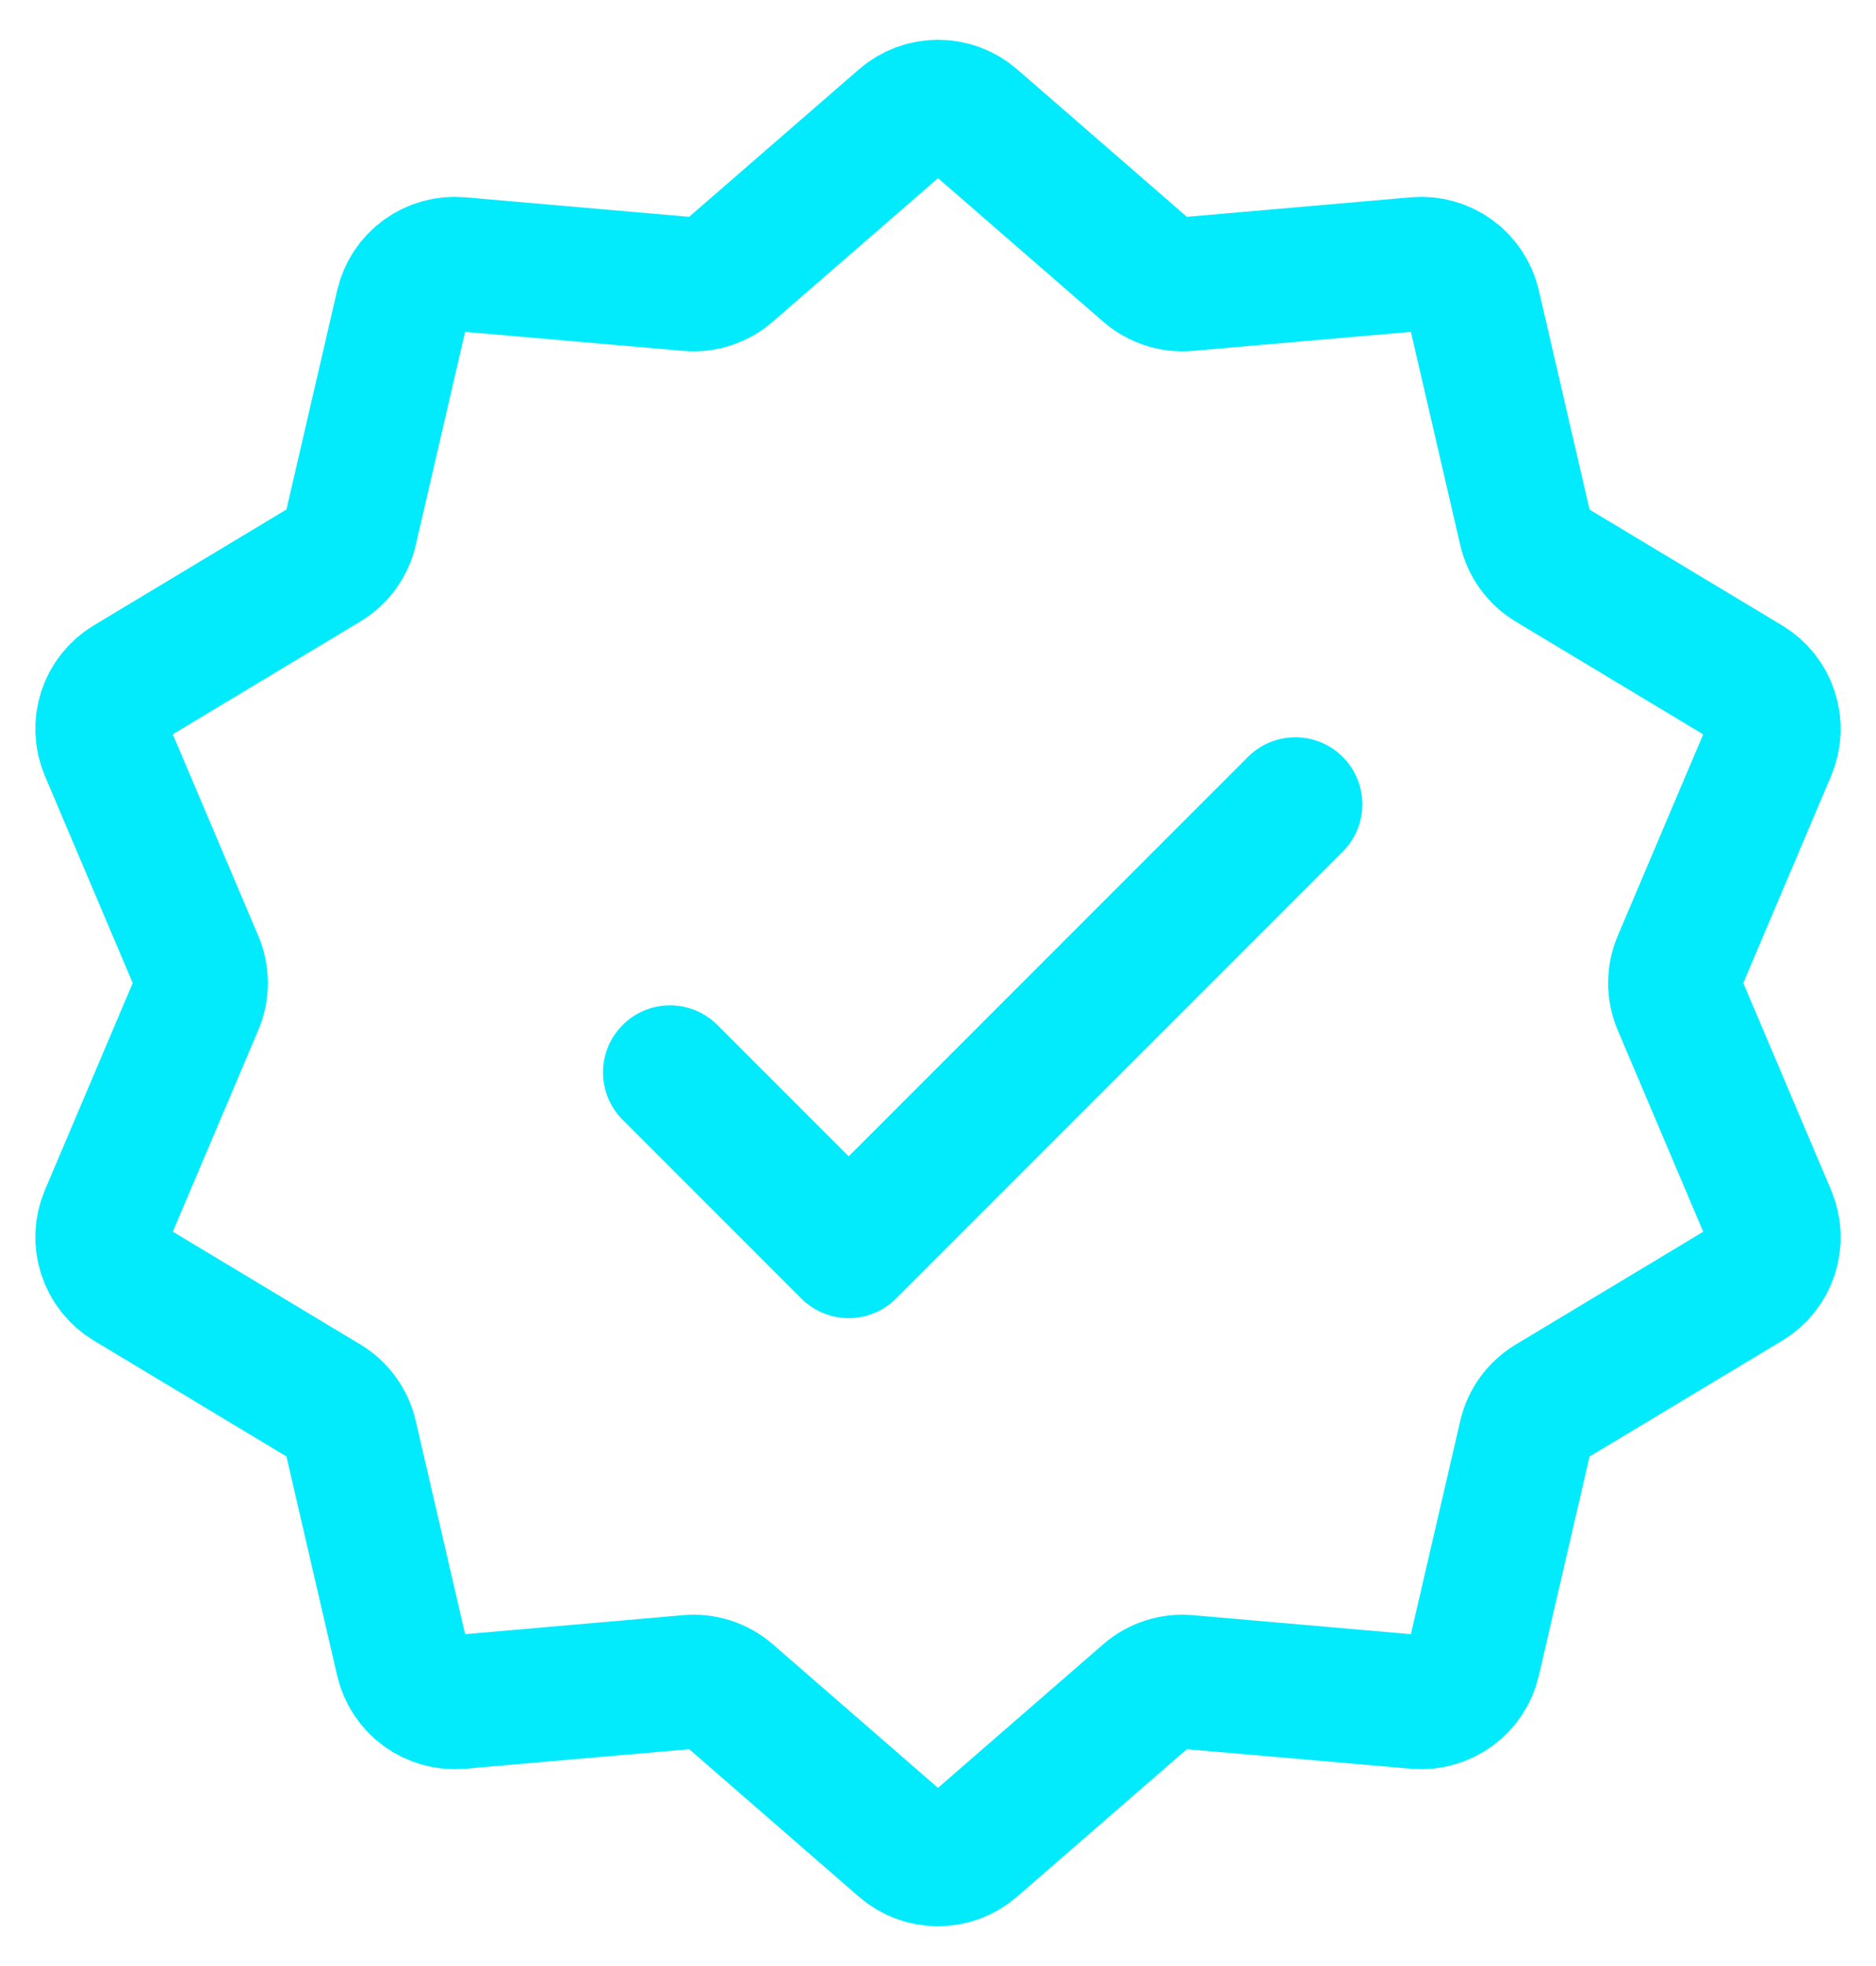
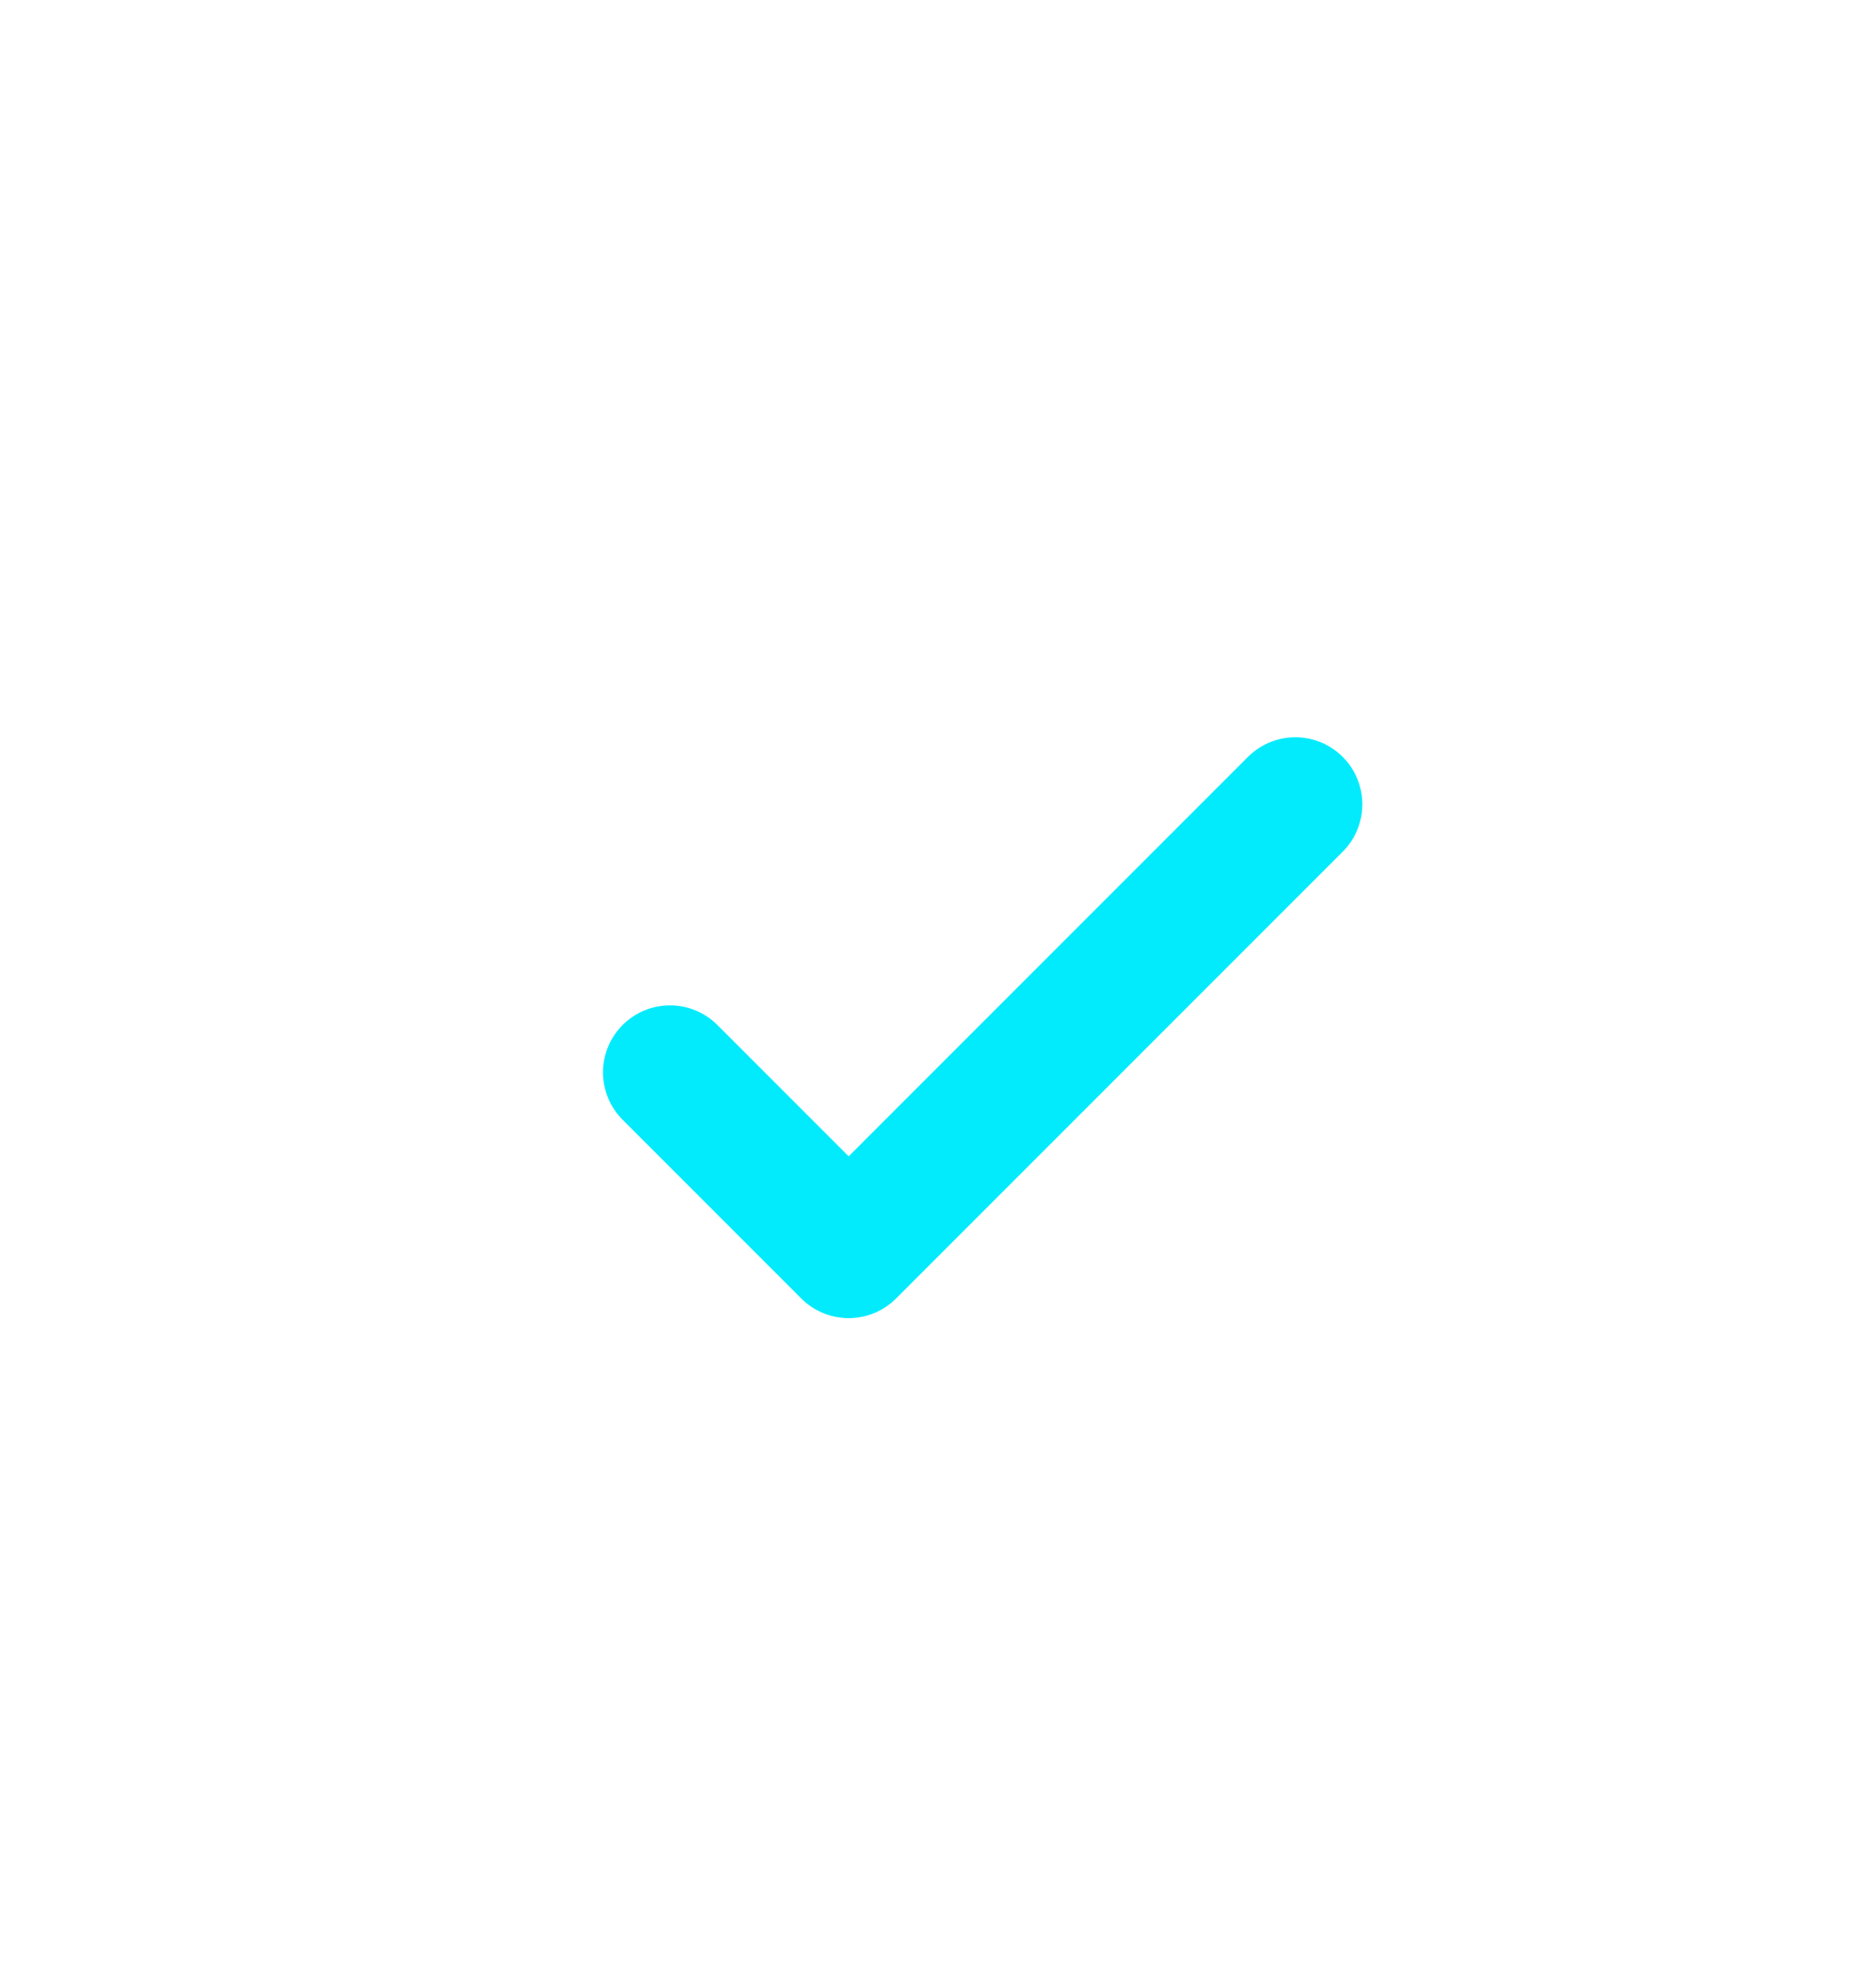
<svg xmlns="http://www.w3.org/2000/svg" width="42" height="44" viewBox="0 0 42 44" fill="none">
-   <path d="M20.214 2.684C20.432 2.494 20.712 2.39 21.001 2.39C21.29 2.39 21.57 2.494 21.788 2.684L25.684 6.068C25.805 6.173 25.947 6.253 26.1 6.303C26.252 6.353 26.414 6.372 26.574 6.358L31.718 5.91C32.006 5.885 32.293 5.965 32.527 6.135C32.761 6.305 32.925 6.554 32.99 6.836L34.154 11.864C34.19 12.021 34.257 12.169 34.352 12.3C34.446 12.43 34.566 12.54 34.704 12.624L39.128 15.284C39.376 15.433 39.561 15.666 39.65 15.941C39.74 16.216 39.727 16.514 39.614 16.78L37.598 21.532C37.535 21.68 37.503 21.839 37.503 22C37.503 22.161 37.535 22.32 37.598 22.468L39.614 27.22C39.727 27.486 39.74 27.784 39.651 28.06C39.562 28.335 39.376 28.569 39.128 28.718L34.704 31.378C34.566 31.461 34.447 31.571 34.352 31.701C34.258 31.831 34.19 31.979 34.154 32.136L32.99 37.164C32.925 37.445 32.761 37.694 32.527 37.864C32.293 38.034 32.006 38.114 31.718 38.09L26.574 37.642C26.414 37.628 26.253 37.646 26.1 37.696C25.947 37.745 25.805 37.825 25.684 37.93L21.786 41.316C21.568 41.505 21.288 41.61 20.999 41.61C20.71 41.61 20.43 41.505 20.212 41.316L16.316 37.93C16.195 37.825 16.053 37.745 15.9 37.696C15.747 37.646 15.586 37.628 15.426 37.642L10.282 38.09C9.994 38.114 9.707 38.034 9.473 37.864C9.239 37.694 9.075 37.445 9.01 37.164L7.846 32.136C7.81 31.979 7.743 31.83 7.648 31.7C7.554 31.569 7.434 31.459 7.296 31.376L2.872 28.716C2.624 28.567 2.439 28.333 2.35 28.058C2.26 27.784 2.273 27.486 2.386 27.22L4.402 22.468C4.465 22.32 4.497 22.161 4.497 22C4.497 21.839 4.465 21.68 4.402 21.532L2.386 16.78C2.273 16.513 2.26 16.215 2.349 15.94C2.438 15.665 2.624 15.431 2.872 15.282L7.296 12.622C7.434 12.539 7.554 12.429 7.648 12.299C7.742 12.168 7.81 12.021 7.846 11.864L9.01 6.836C9.075 6.554 9.239 6.305 9.473 6.135C9.707 5.965 9.994 5.885 10.282 5.91L15.426 6.358C15.586 6.372 15.748 6.353 15.9 6.303C16.053 6.253 16.195 6.173 16.316 6.068L20.214 2.684Z" stroke="#02EBFD" stroke-width="3" />
  <path d="M15 24L19 28L29 18" stroke="#02EBFD" stroke-width="3" stroke-linecap="round" stroke-linejoin="round" />
</svg>